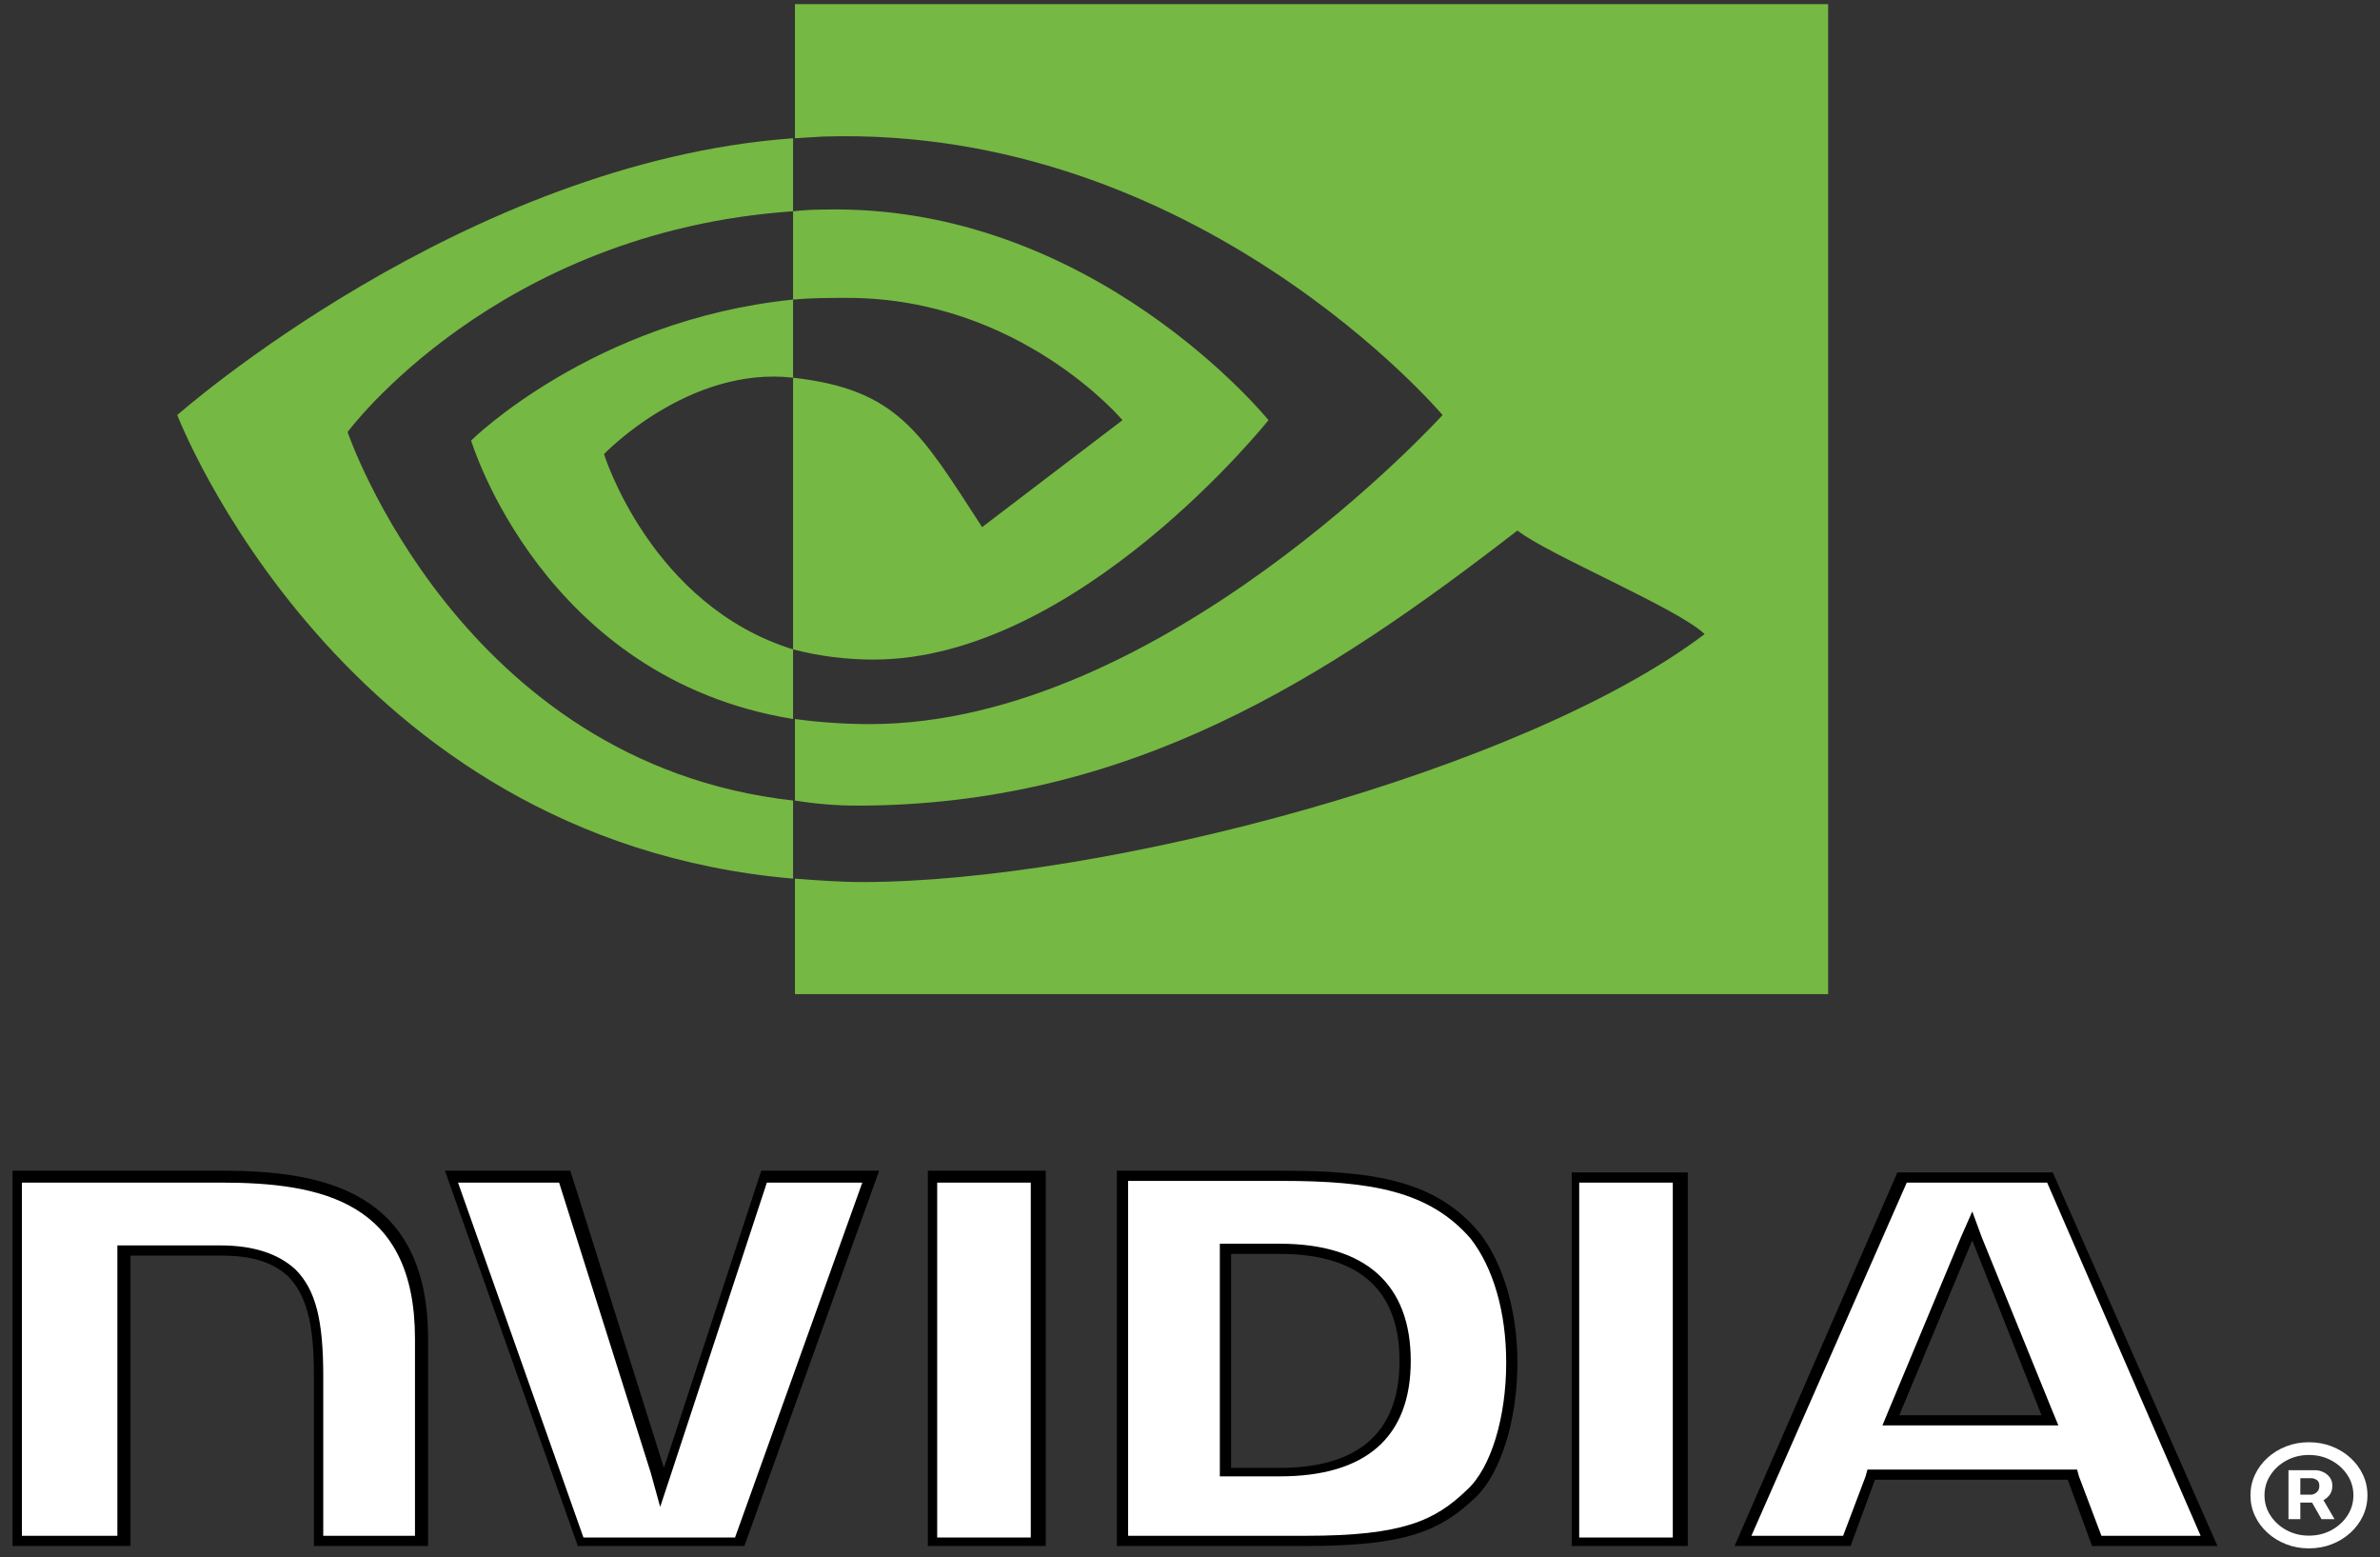
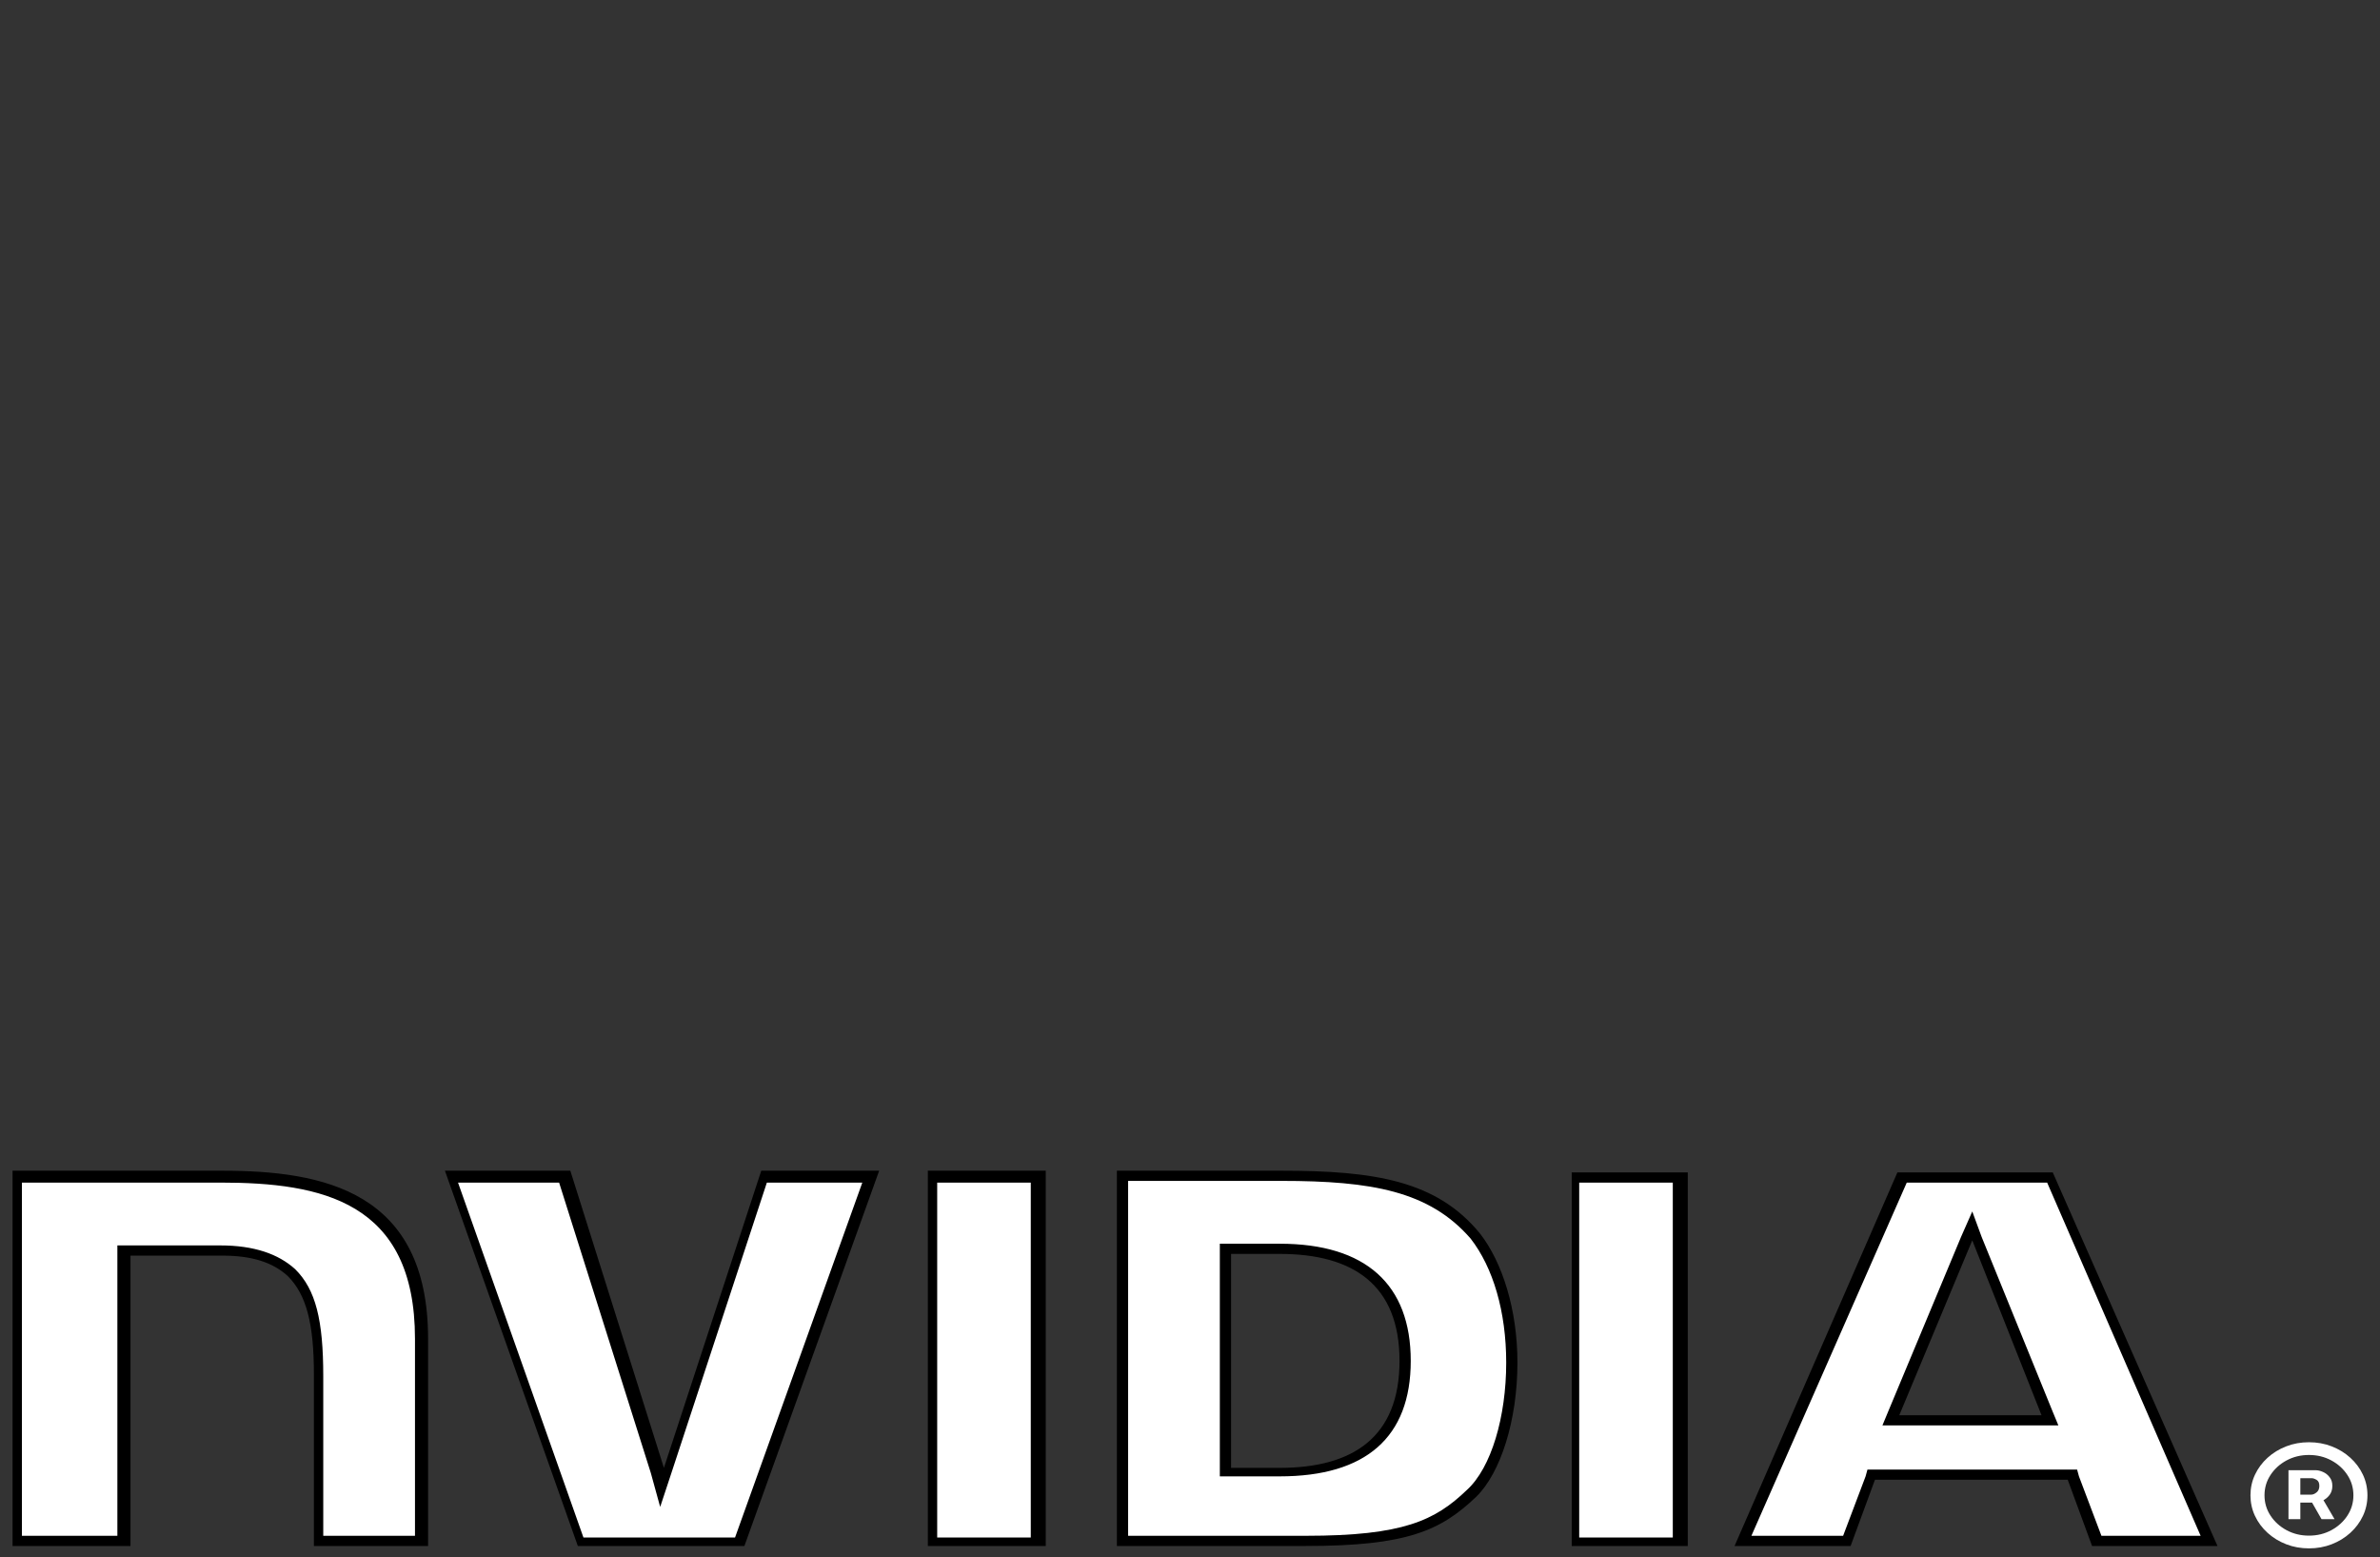
<svg xmlns="http://www.w3.org/2000/svg" width="185" height="121" viewBox="0 0 185 121" fill="none">
  <rect x="0" y="0" width="185" height="121" fill="#333333" stroke="none" />
  <path fill-rule="evenodd" clip-rule="evenodd" d="M122.608 119.738V91.5H130.756V119.738H122.608ZM87.253 119.738V91.5H99.62C106.604 91.5 111.405 92.291 114.606 96.118C116.497 98.361 117.516 101.924 117.516 106.015C117.516 110.369 116.206 114.328 114.315 116.043C111.696 118.682 109.222 119.738 101.511 119.738H87.253ZM95.401 114.328H99.766C106.167 114.328 109.513 111.425 109.513 105.619C109.513 99.945 106.167 97.042 99.766 97.042H95.401V114.328ZM72.704 119.738V91.368H80.851V119.738H72.704ZM45.351 119.738L35.312 91.368H44.041L51.607 115.515L59.609 91.368H67.902L57.718 119.738H45.351ZM135.557 119.738L147.924 91.368H159.418L171.785 119.738H163.055L161.164 114.592H145.596L143.559 119.738H135.557ZM147.196 110.369H159.563L153.452 95.195L147.196 110.369ZM24.837 119.738V106.807C24.837 102.584 24.255 100.341 22.8 98.889C21.636 97.702 19.744 97.174 17.416 97.174H9.851V119.738H1.558V91.368H17.416C24.982 91.368 32.839 92.951 32.839 104.035V119.738H24.837Z" fill="white" />
  <path fill-rule="evenodd" clip-rule="evenodd" d="M33.275 104.035V120.134H24.4V106.807C24.4 102.848 23.818 100.605 22.363 99.153C21.199 98.097 19.599 97.57 17.271 97.57H10.142V120.134H0.976V90.972H17.271C25.128 90.972 33.275 92.555 33.275 104.035ZM172.367 120.134H162.618L160.727 114.988H145.741L143.85 120.134H134.829L147.487 91.104H159.563L172.367 120.134ZM148.215 91.896L136.139 119.342H143.268L145.014 114.724L145.159 114.196H161.455L161.6 114.724L163.346 119.342H171.057L159.127 91.896H148.215ZM131.192 120.134H122.171V91.104H131.192V120.134ZM115.042 95.854C116.788 98.097 117.952 101.792 117.952 105.883C117.952 110.369 116.643 114.46 114.751 116.307C111.987 118.946 109.368 120.134 101.511 120.134H86.817V90.972H99.62C106.895 90.972 111.696 91.764 115.042 95.854ZM87.689 91.764V119.342H101.511C109.077 119.342 111.551 118.155 114.024 115.779C115.915 114.064 117.079 110.105 117.079 105.883C117.079 101.924 116.061 98.493 114.315 96.25C111.114 92.555 106.604 91.764 99.62 91.764H87.689ZM81.288 120.134H72.122V90.972H81.288V120.134ZM57.863 120.134H44.915L34.584 90.972H44.333L51.607 114.064L59.173 90.972H68.339L57.863 120.134ZM1.703 91.896V119.342H9.123V96.778H17.125C19.744 96.778 21.636 97.438 22.945 98.625C24.545 100.209 25.127 102.584 25.127 106.938V119.342H32.257V104.035C32.257 93.347 24.982 91.896 17.125 91.896H1.703ZM146.76 109.709L152.434 96.118L153.307 94.139L154.035 96.118L159.563 109.709L160 110.765H146.323L146.76 109.709ZM158.69 109.973L153.307 96.382L147.633 109.973H158.69ZM122.753 91.896V119.474H130.028V91.896H122.753ZM94.819 96.646H99.475C106.167 96.646 109.659 99.813 109.659 105.751C109.659 111.689 106.167 114.724 99.475 114.724H94.819V96.646ZM99.475 114.064C105.149 114.064 108.786 111.689 108.786 105.751C108.786 99.813 105.149 97.438 99.475 97.438H95.692V114.064H99.475ZM72.849 91.896V119.474H80.124V91.896H72.849ZM59.609 91.896L52.189 114.46L51.316 117.099L50.589 114.46L43.46 91.896H35.603L45.351 119.474H57.136L67.029 91.896H59.609Z" fill="black" />
-   <path fill-rule="evenodd" clip-rule="evenodd" d="M142.104 0.319V77.249H61.792V68.276C63.538 68.408 65.284 68.54 67.029 68.54C85.653 68.54 118.389 59.963 132.501 49.274C130.465 47.295 120.28 43.073 117.952 41.225C103.112 52.705 87.835 62.602 66.593 62.602C64.993 62.602 63.392 62.47 61.792 62.206V55.872C63.732 56.136 65.672 56.268 67.612 56.268C90.308 56.268 112.132 32.252 112.132 32.252C112.132 32.252 93.073 9.688 63.974 10.612L61.792 10.744V0.319H142.104ZM61.646 23.279V16.418C38.513 18.001 27.019 33.572 27.019 33.572C27.019 33.572 35.749 59.303 61.646 62.206V68.276C26.437 65.241 13.779 32.252 13.779 32.252C13.779 32.252 36.039 12.591 61.646 10.744V16.418C62.422 16.33 63.198 16.286 63.974 16.286C84.925 15.758 98.602 32.648 98.602 32.648C98.602 32.648 83.761 51.254 67.902 51.254C65.769 51.254 63.683 50.99 61.646 50.462V29.349C69.794 30.273 71.54 33.572 76.341 40.961L87.253 32.648C87.253 32.648 79.251 23.148 65.865 23.148C64.411 23.148 63.101 23.148 61.646 23.279ZM61.646 50.462V55.872C42.15 52.705 36.621 34.232 36.621 34.232C36.621 34.232 46.079 24.863 61.646 23.279V29.349C53.499 28.426 46.951 35.287 46.951 35.287C46.951 35.287 50.589 47.031 61.646 50.462Z" fill="#75B843" />
  <path d="M177.886 118.051V114.247H180.012C180.182 114.247 180.368 114.292 180.569 114.382C180.77 114.467 180.94 114.601 181.08 114.784C181.224 114.962 181.296 115.189 181.296 115.464C181.296 115.742 181.222 115.979 181.075 116.175C180.927 116.368 180.747 116.514 180.535 116.613C180.326 116.713 180.129 116.763 179.944 116.763H178.409V116.144H179.659C179.784 116.144 179.919 116.088 180.063 115.974C180.211 115.861 180.285 115.691 180.285 115.464C180.285 115.23 180.211 115.072 180.063 114.99C179.919 114.907 179.792 114.866 179.682 114.866H178.807V118.051H177.886ZM180.421 116.258L181.467 118.051H180.455L179.432 116.258H180.421ZM179.478 120.319C178.849 120.319 178.259 120.213 177.71 120C177.161 119.787 176.678 119.491 176.261 119.113C175.844 118.735 175.518 118.297 175.283 117.799C175.048 117.301 174.931 116.766 174.931 116.196C174.931 115.625 175.048 115.091 175.283 114.593C175.518 114.095 175.844 113.656 176.261 113.278C176.678 112.9 177.161 112.605 177.71 112.392C178.259 112.179 178.849 112.072 179.478 112.072C180.106 112.072 180.696 112.179 181.245 112.392C181.794 112.605 182.278 112.9 182.694 113.278C183.111 113.656 183.437 114.095 183.672 114.593C183.907 115.091 184.024 115.625 184.024 116.196C184.024 116.766 183.907 117.301 183.672 117.799C183.437 118.297 183.111 118.735 182.694 119.113C182.278 119.491 181.794 119.787 181.245 120C180.696 120.213 180.106 120.319 179.478 120.319ZM179.478 119.33C180.114 119.33 180.694 119.189 181.217 118.907C181.739 118.625 182.156 118.247 182.467 117.773C182.778 117.299 182.933 116.773 182.933 116.196C182.933 115.619 182.778 115.093 182.467 114.619C182.156 114.144 181.739 113.766 181.217 113.485C180.694 113.203 180.114 113.062 179.478 113.062C178.841 113.062 178.261 113.203 177.738 113.485C177.216 113.766 176.799 114.144 176.488 114.619C176.177 115.093 176.022 115.619 176.022 116.196C176.022 116.773 176.177 117.299 176.488 117.773C176.799 118.247 177.216 118.625 177.738 118.907C178.261 119.189 178.841 119.33 179.478 119.33Z" fill="white" />
</svg>